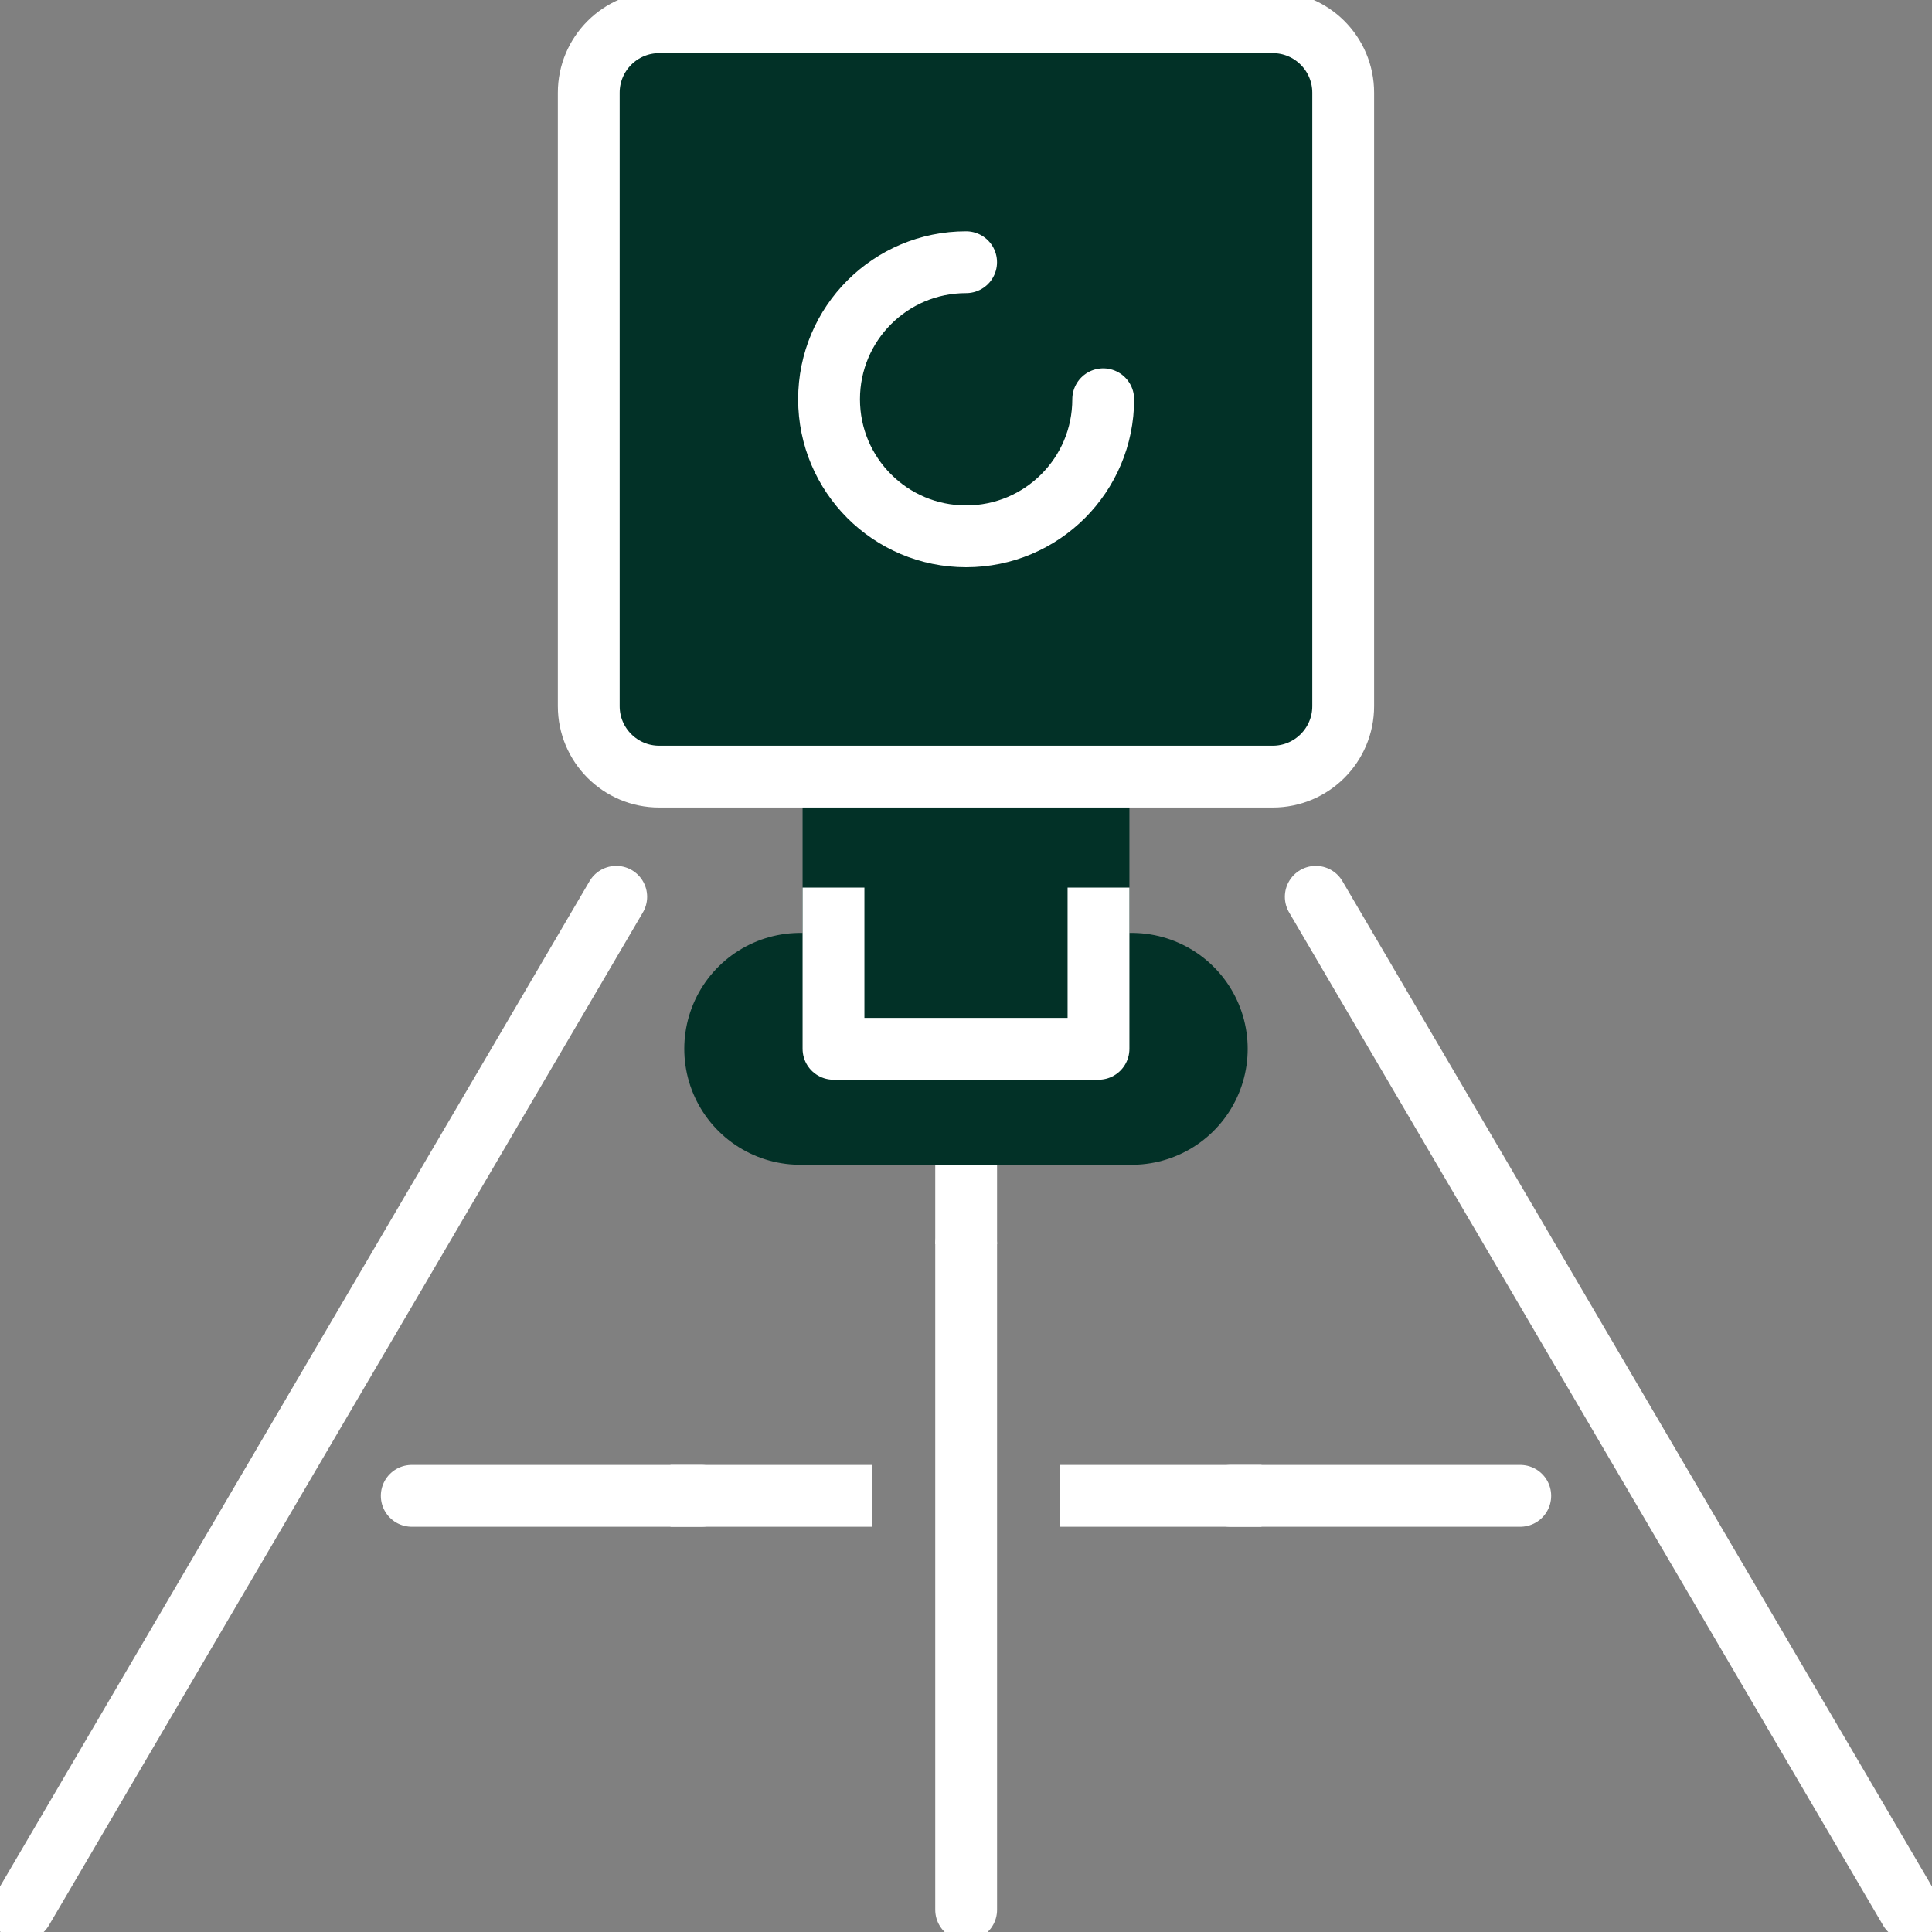
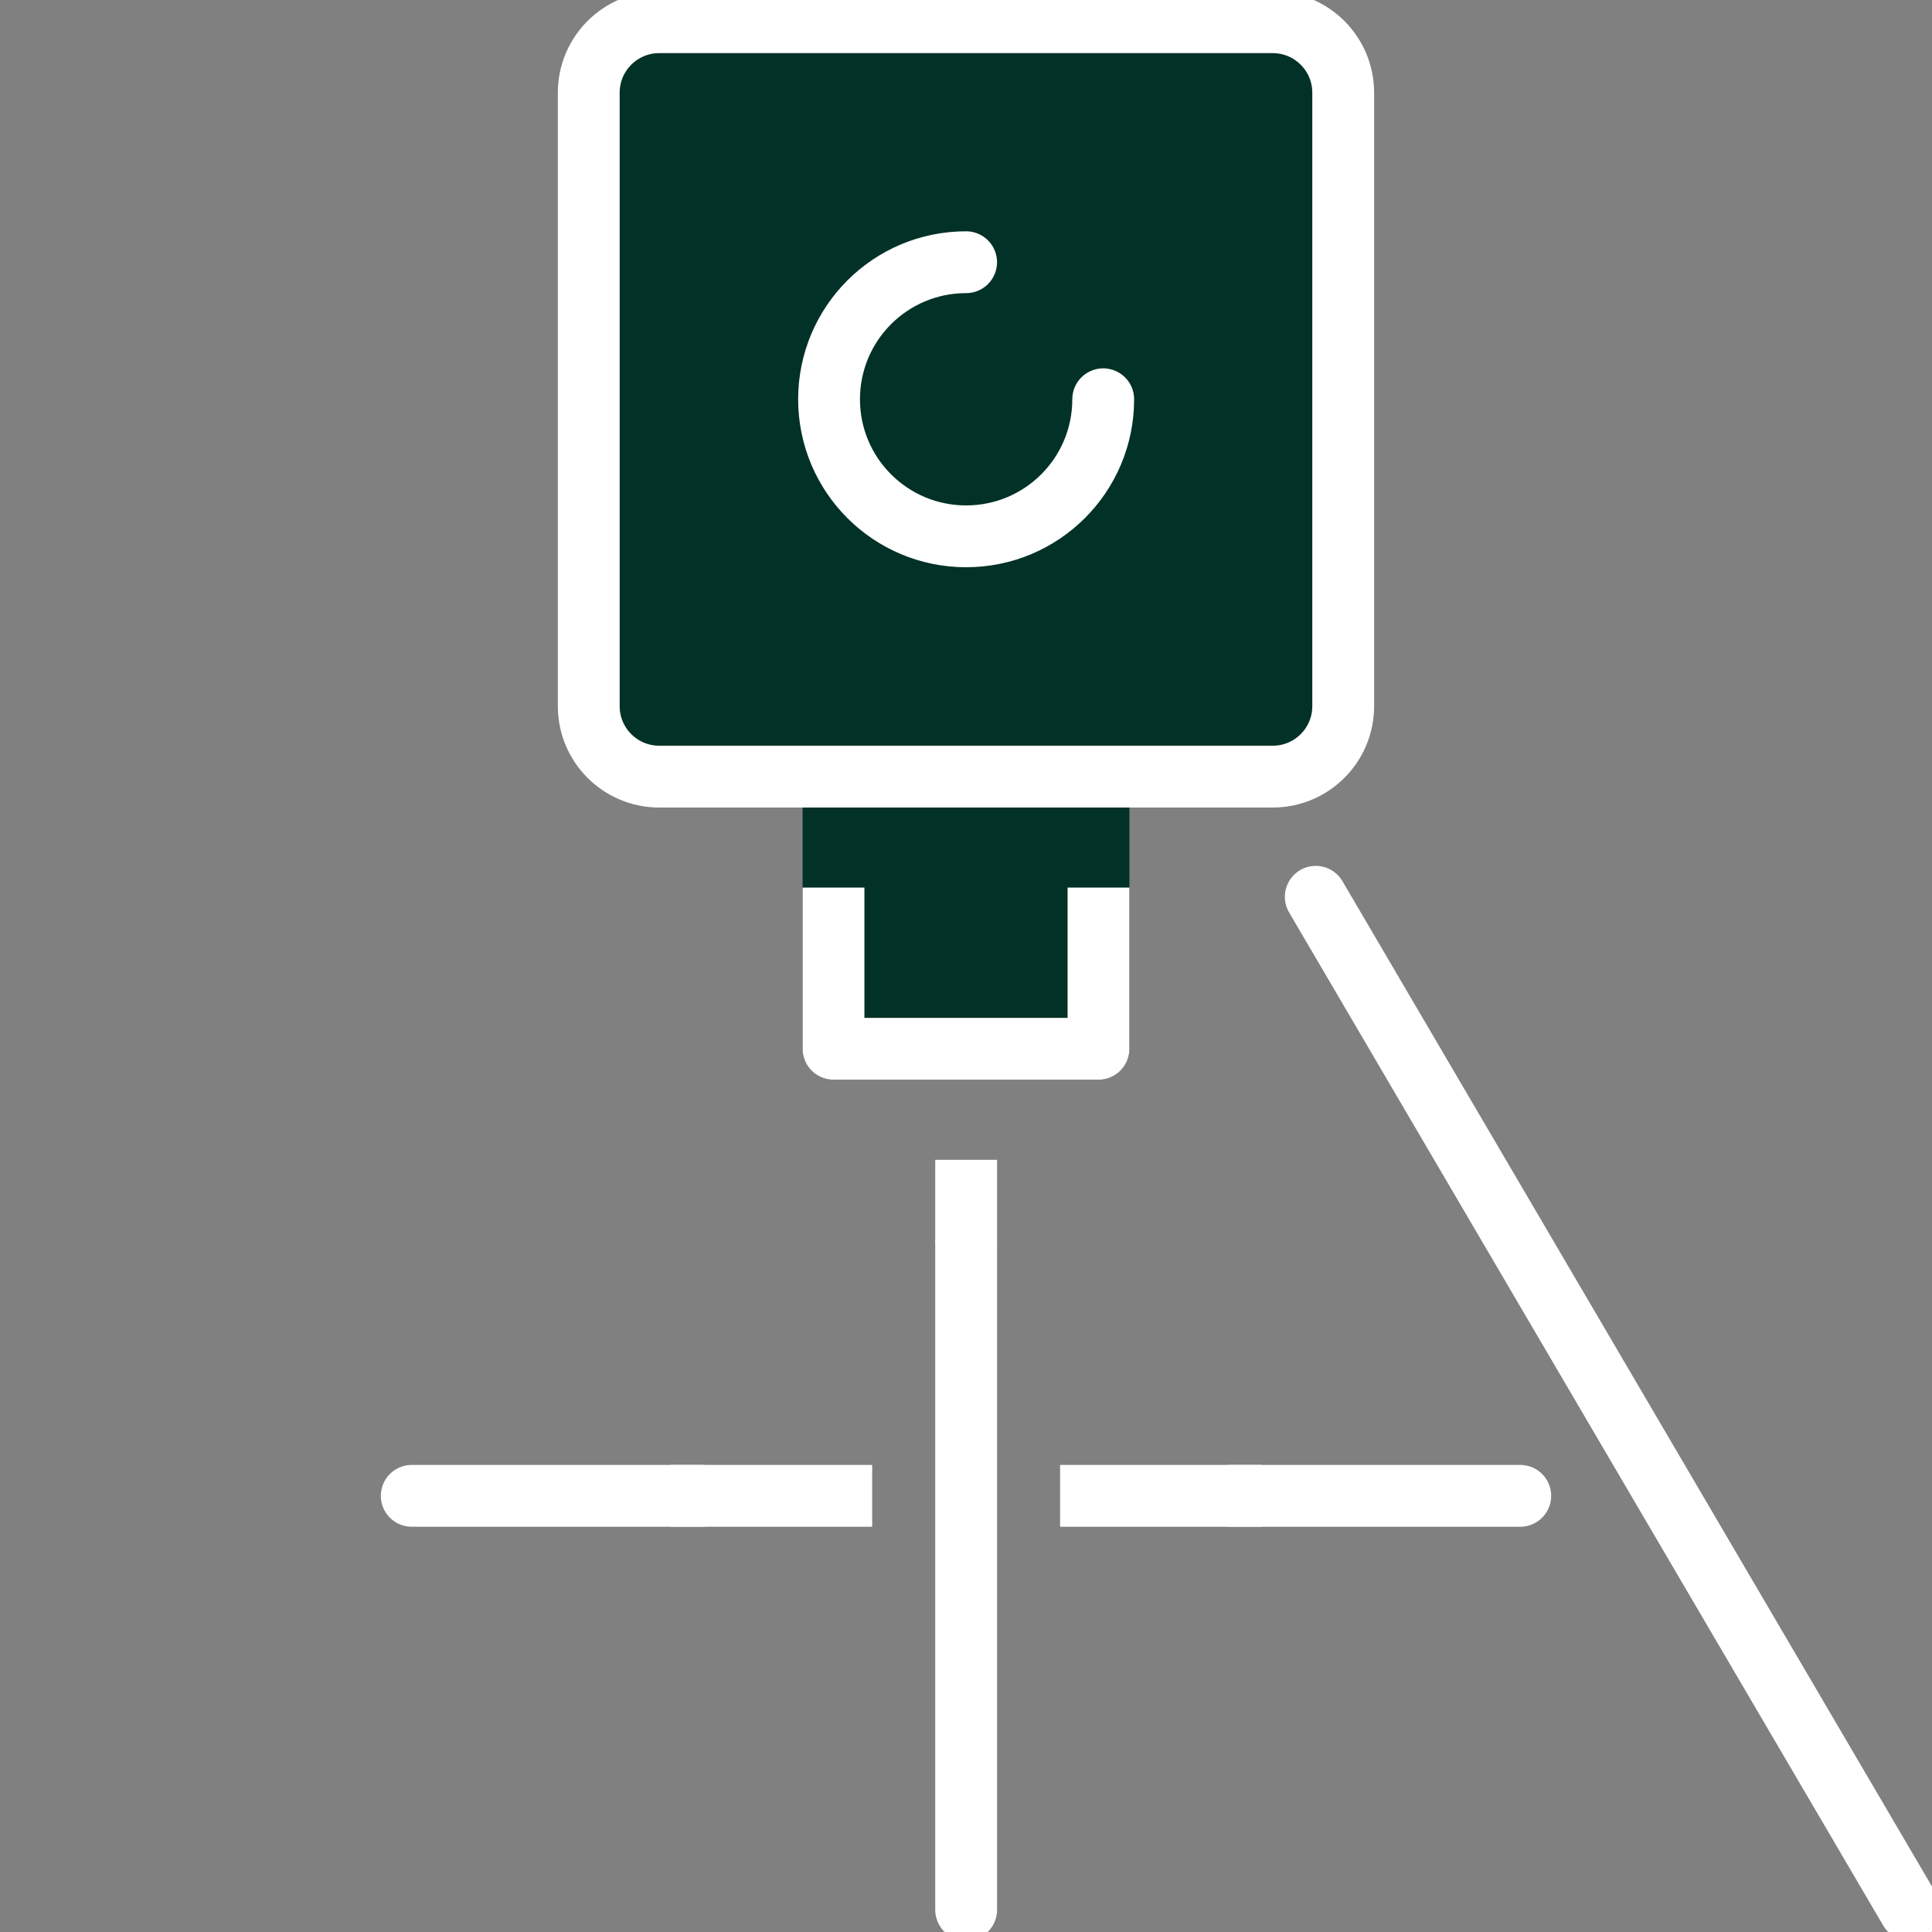
<svg xmlns="http://www.w3.org/2000/svg" width="50" height="50" viewBox="0 0 50 50" fill="none">
  <rect x="0" y="0" width="50" height="50" fill="#808080" stroke="none" />
  <g id="Isolation_Mode" clip-path="url(#clip0_130_3832)">
    <g id="Group">
      <path id="Vector" d="M10.656 38.712H18.153" stroke="white" stroke-width="1.6" stroke-linecap="round" stroke-linejoin="round" />
      <path id="Vector_2" d="M18.153 38.712H21.772" stroke="white" stroke-width="1.6" stroke-linecap="square" stroke-linejoin="round" />
    </g>
    <g id="Group_2">
      <path id="Vector_3" d="M39.344 38.712H31.848" stroke="white" stroke-width="1.6" stroke-linecap="round" stroke-linejoin="round" />
      <path id="Vector_4" d="M31.847 38.712H28.235" stroke="white" stroke-width="1.6" stroke-linecap="square" stroke-linejoin="round" />
    </g>
    <g id="Group_3">
      <path id="Vector_5" d="M25.004 32.199V49.425" stroke="white" stroke-width="1.6" stroke-linecap="round" stroke-linejoin="round" />
      <path id="Vector_6" d="M25.004 30.016V32.199" stroke="white" stroke-width="1.6" stroke-linejoin="round" />
    </g>
    <path id="Vector_7" d="M49.426 49.426L34.052 23.209" stroke="white" stroke-width="1.6" stroke-linecap="round" stroke-linejoin="round" />
-     <path id="Vector_8" d="M0.574 49.426L15.948 23.209" stroke="white" stroke-width="1.6" stroke-linecap="round" stroke-linejoin="round" />
-     <path id="Vector_9" d="M29.29 27.144H20.709" stroke="#023127" stroke-width="6" stroke-linecap="round" stroke-linejoin="round" />
    <g id="Vector_10">
      <path d="M28.429 20.099V27.143H21.571V20.099" fill="#023127" />
      <path d="M28.429 20.099V27.143H21.571V20.099" stroke="#023127" stroke-width="1.6" stroke-linejoin="round" />
    </g>
    <path id="Vector_11" d="M28.429 22.971V27.143H21.571V22.971" stroke="white" stroke-width="1.6" stroke-linejoin="round" />
    <path id="Vector_12" d="M32.938 0.575H17.061C16.054 0.575 15.237 1.391 15.237 2.399V18.275C15.237 19.283 16.054 20.099 17.061 20.099H32.938C33.945 20.099 34.762 19.283 34.762 18.275V2.399C34.762 1.391 33.945 0.575 32.938 0.575Z" fill="#023127" stroke="white" stroke-width="1.6" stroke-linecap="round" stroke-linejoin="round" />
    <path id="Vector_13" d="M25.003 13.88C26.962 13.88 28.551 12.292 28.551 10.333C28.551 8.374 26.962 6.786 25.003 6.786C23.044 6.786 21.456 8.374 21.456 10.333C21.456 12.292 23.044 13.88 25.003 13.88Z" fill="#023127" stroke="#023127" stroke-width="1.6" stroke-linecap="round" stroke-linejoin="round" />
    <path id="Vector_14" d="M28.551 10.333C28.551 12.293 26.964 13.88 25.003 13.88C23.043 13.88 21.456 12.293 21.456 10.333C21.456 8.373 23.043 6.786 25.003 6.786" stroke="white" stroke-width="1.6" stroke-linecap="round" stroke-linejoin="round" />
  </g>
  <defs>
    <clipPath id="clip0_130_3832">
      <rect width="50" height="50" fill="white" />
    </clipPath>
  </defs>
</svg>